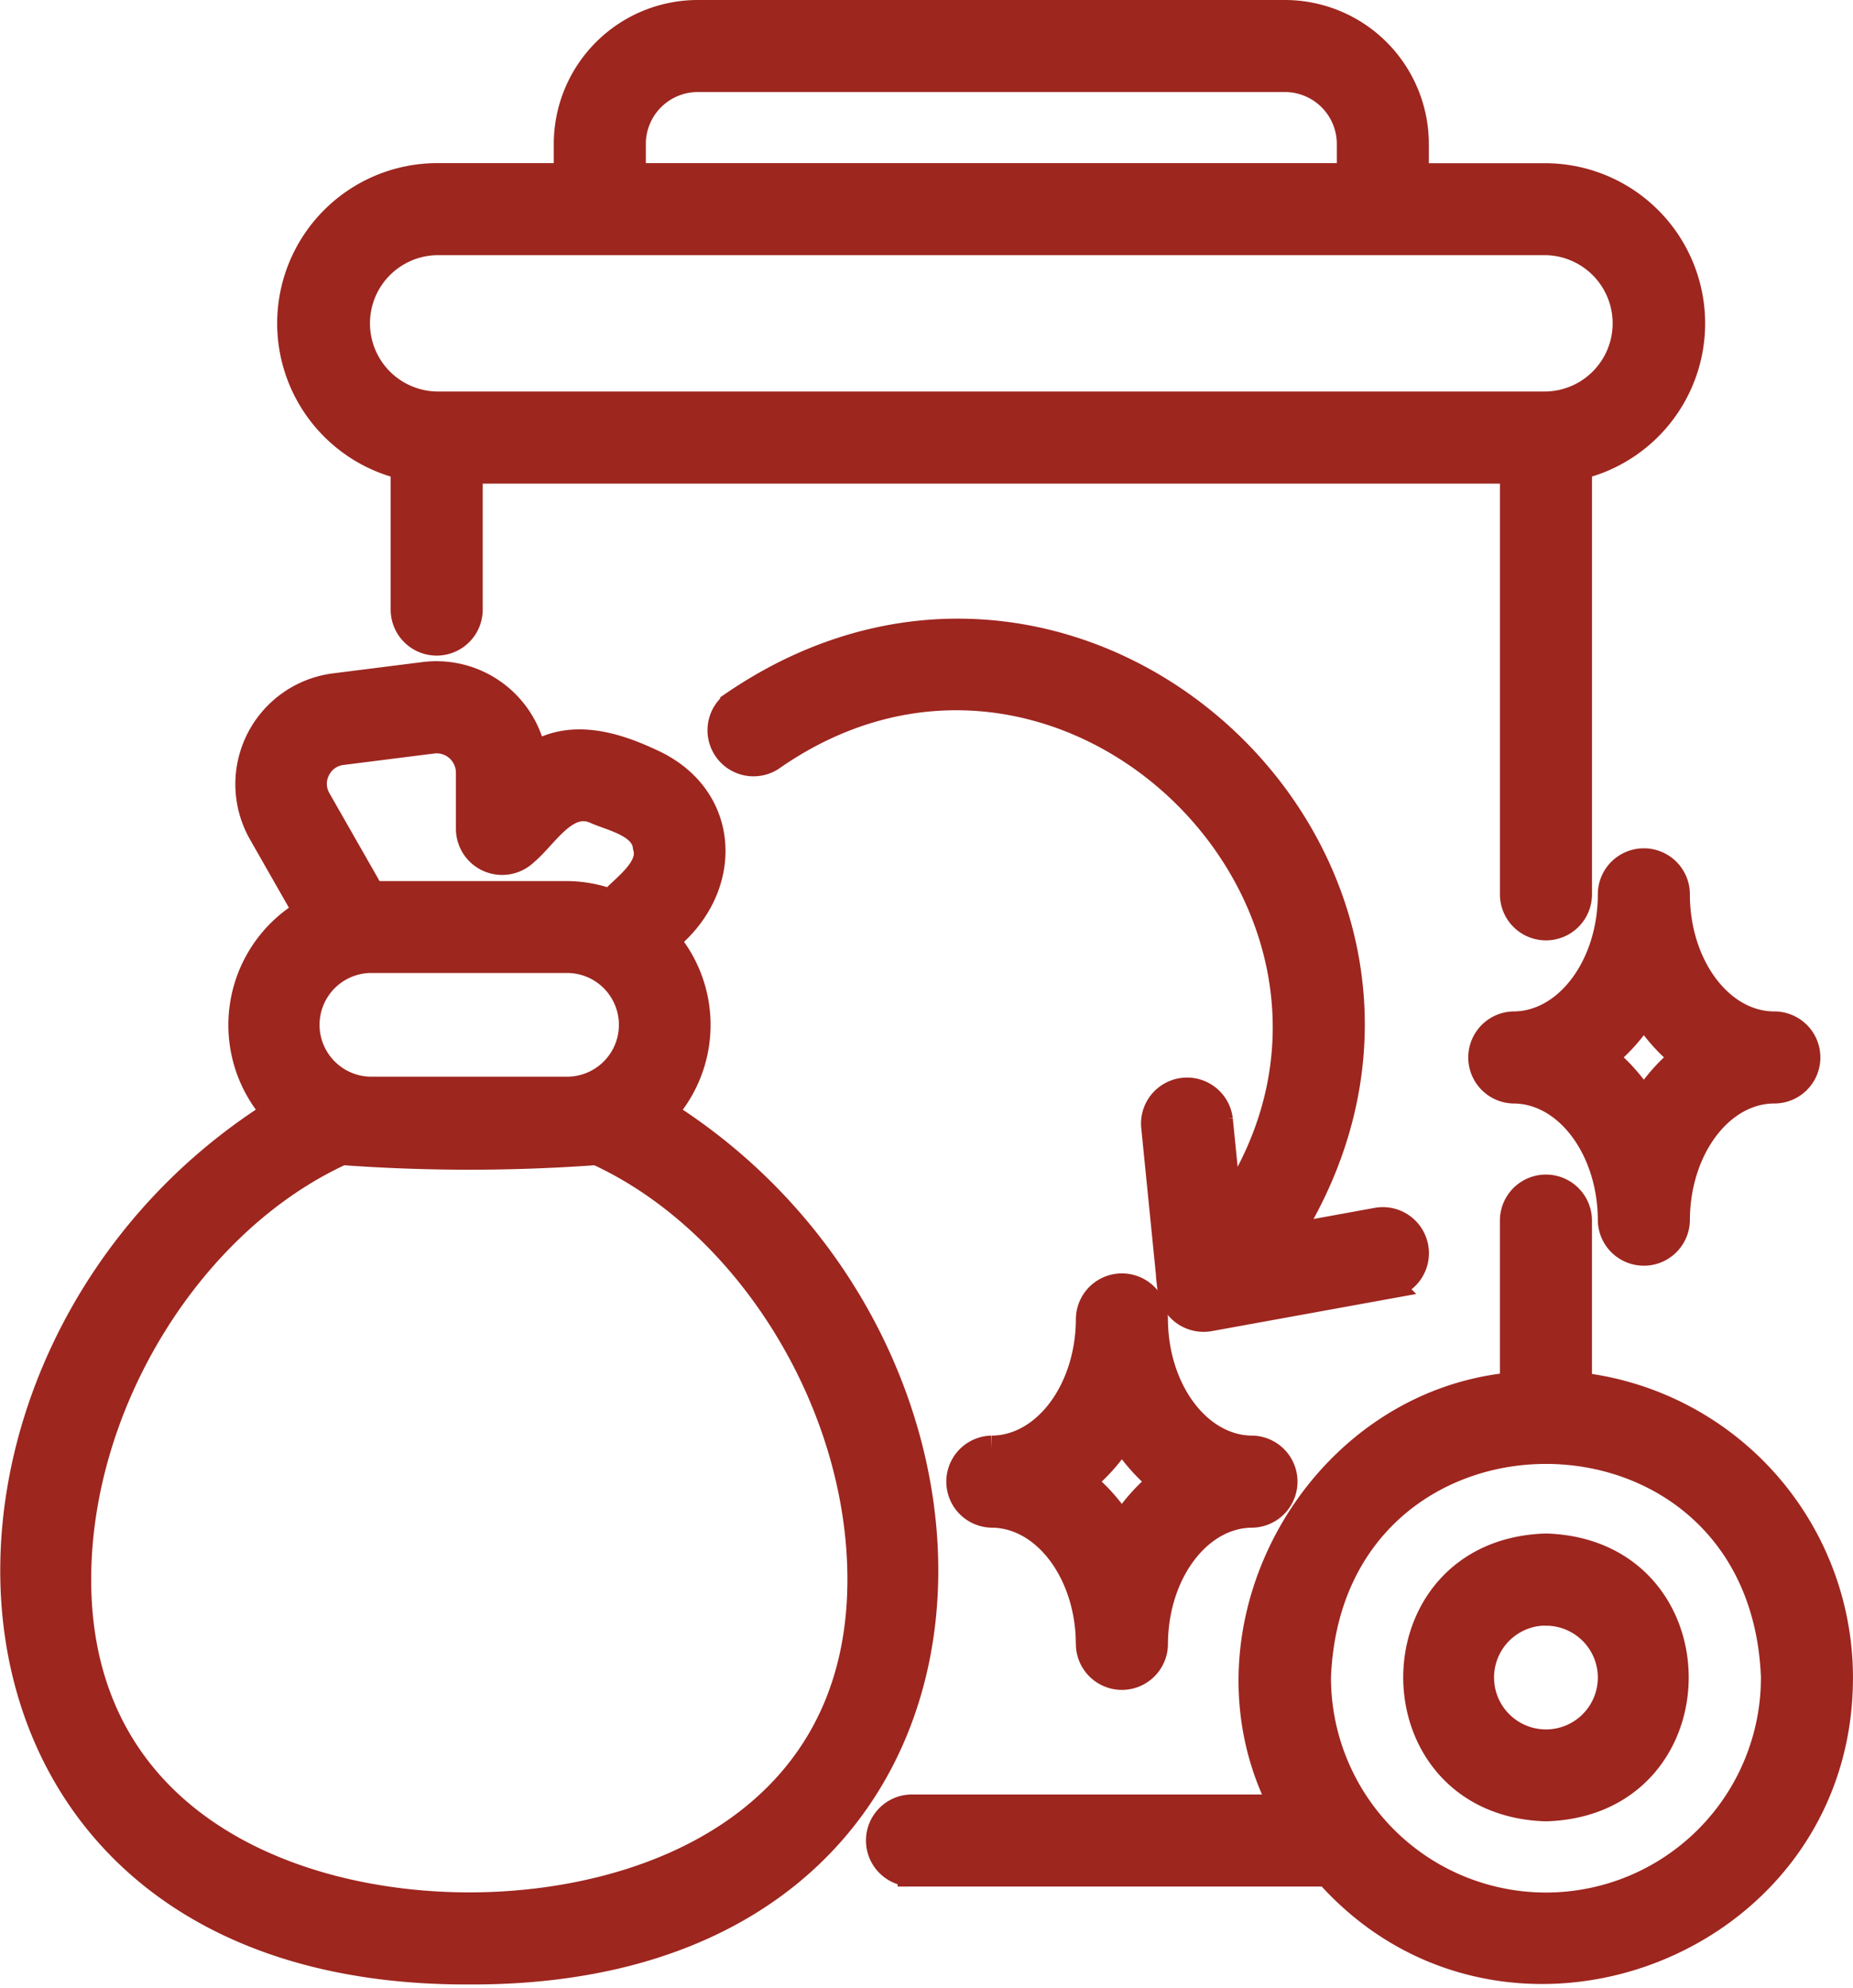
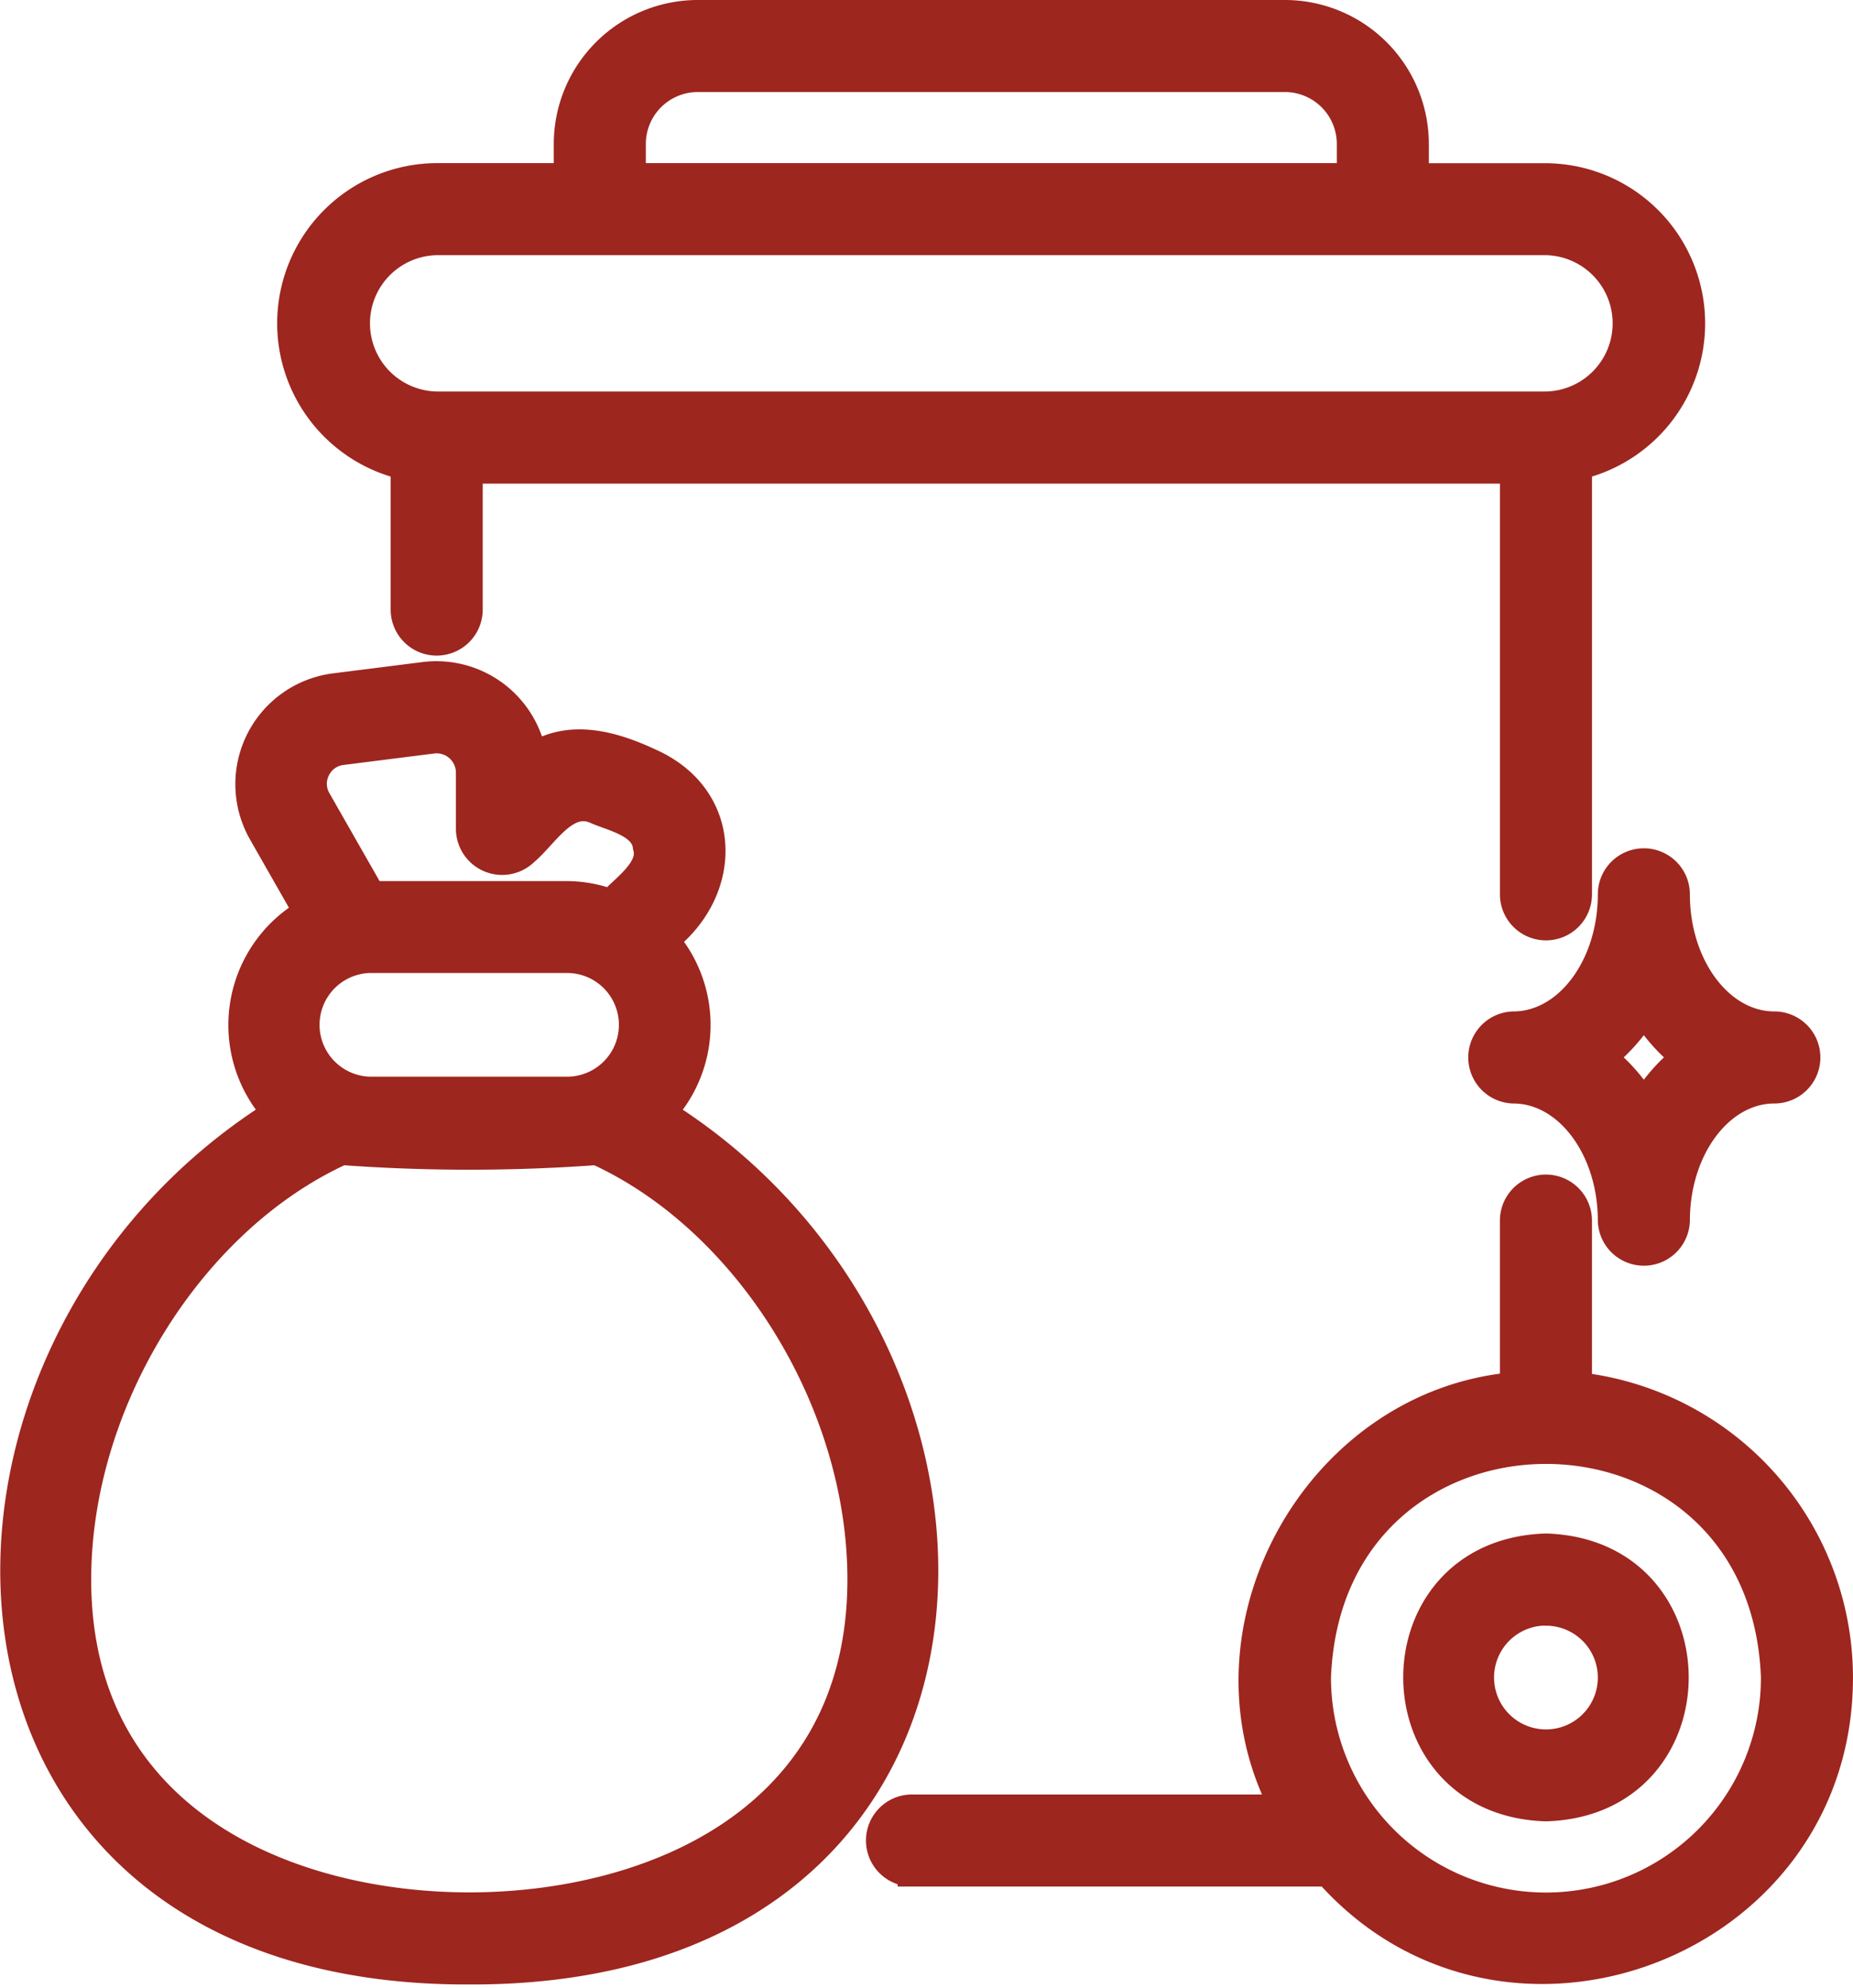
<svg xmlns="http://www.w3.org/2000/svg" width="69.147" height="74.169" viewBox="0 0 69.147 74.169">
  <g id="Group_2070" data-name="Group 2070" transform="translate(0.511 0.5)">
    <g id="noun-rubbish-4972525">
      <path id="Path_5259" data-name="Path 5259" d="M21.019,70.643c20.994.082,21.507-23.056,7.226-32.025a4.849,4.849,0,0,0,.1-6.448c2.427-1.9,2.372-5.335-.568-6.647-1.388-.65-2.994-1.107-4.372-.218a3.67,3.67,0,0,0-4.057-3.012l-3.365.425a3.668,3.668,0,0,0-2.726,5.429l1.7,2.982a4.871,4.871,0,0,0-1.164,7.488C-.5,47.6.036,70.727,21.019,70.643ZM15.335,25.8a1.192,1.192,0,0,1,.943-.66l3.371-.426a1.221,1.221,0,0,1,1.371,1.215v2.106a1.225,1.225,0,0,0,2.078.861c.747-.621,1.514-2.032,2.611-1.567.622.281,1.825.509,1.912,1.356.263.838-.863,1.561-1.319,2.086a4.813,4.813,0,0,0-1.629-.3H17.381l-2.015-3.531a1.183,1.183,0,0,1-.031-1.14ZM17.367,32.9h7.3a2.435,2.435,0,1,1,0,4.87h-7.3a2.435,2.435,0,0,1,0-4.87Zm-1.106,7.167a65.148,65.148,0,0,0,9.517,0c5.641,2.575,9.851,9.35,9.851,15.965,0,8.986-7.87,12.175-14.61,12.175S6.41,65.019,6.41,56.033c0-6.616,4.211-13.39,9.851-15.965Z" transform="translate(-4.018 2.406)" fill="#9d261f" stroke="#9d261f" stroke-width="1" />
      <path id="Path_5260" data-name="Path 5260" d="M16.737,18.9v5.346a1.217,1.217,0,1,0,2.435,0v-5.2H58.131V34.872a1.217,1.217,0,1,0,2.435,0V18.9a5.478,5.478,0,0,0-1.218-10.81h-4.87V6.87A4.875,4.875,0,0,0,49.609,2H27.694a4.875,4.875,0,0,0-4.87,4.87V8.087h-4.87A5.478,5.478,0,0,0,16.737,18.9ZM25.259,6.87a2.438,2.438,0,0,1,2.435-2.435H49.609A2.438,2.438,0,0,1,52.044,6.87V8.087H25.259V6.87Zm-7.3,3.652H59.348a3.044,3.044,0,0,1,0,6.087H17.954a3.044,3.044,0,0,1,0-6.087Z" transform="translate(-2.17 -2)" fill="#9d261f" stroke="#9d261f" stroke-width="1" />
      <path id="Path_5261" data-name="Path 5261" d="M31.737,63.567H47.285c6.575,7.427,19.107,2.722,19.1-7.305a10.97,10.97,0,0,0-9.74-10.885V39.217a1.217,1.217,0,0,0-2.435,0v6.159c-7.355.66-12.065,9.159-8.584,15.755H31.737a1.218,1.218,0,0,0,0,2.435Zm32.214-7.3a8.522,8.522,0,0,1-17.045,0C47.335,44.972,63.524,44.975,63.951,56.262Z" transform="translate(1.75 5.829)" fill="#9d261f" stroke="#9d261f" stroke-width="1" />
      <path id="Path_5262" data-name="Path 5262" d="M51.845,58.74c6.436-.2,6.434-9.537,0-9.74C45.409,49.2,45.41,58.536,51.845,58.74Zm0-7.3a2.435,2.435,0,0,1,0,4.87A2.435,2.435,0,0,1,51.845,51.435Z" transform="translate(5.334 8.222)" fill="#9d261f" stroke="#9d261f" stroke-width="1" />
-       <path id="Path_5263" data-name="Path 5263" d="M26.172,23.665a1.218,1.218,0,0,0,1.4,1.99c11.008-7.708,24.553,5.742,17.066,16.81l-.332-3.316a1.218,1.218,0,0,0-2.423.243l.609,6.087a1.231,1.231,0,0,0,1.429,1.077l6.7-1.217a1.218,1.218,0,0,0-.435-2.4l-3.353.61c8.531-13.535-7.443-28.915-20.661-19.886Z" transform="translate(0.688 2.124)" fill="#9d261f" stroke="#9d261f" stroke-width="1" />
      <path id="Path_5264" data-name="Path 5264" d="M55.067,28a1.217,1.217,0,0,0-1.217,1.217c0,2.685-1.638,4.87-3.652,4.87a1.218,1.218,0,0,0,0,2.435c2.014,0,3.652,2.185,3.652,4.87a1.218,1.218,0,0,0,2.435,0c0-2.685,1.638-4.87,3.652-4.87a1.217,1.217,0,1,0,0-2.435c-2.014,0-3.652-2.185-3.652-4.87A1.217,1.217,0,0,0,55.067,28Zm0,9.014A6.786,6.786,0,0,0,53.558,35.3,6.787,6.787,0,0,0,55.067,33.6,6.786,6.786,0,0,0,56.575,35.3,6.787,6.787,0,0,0,55.067,37.014Z" transform="translate(5.764 3.654)" fill="#9d261f" stroke="#9d261f" stroke-width="1" />
-       <path id="Path_5265" data-name="Path 5265" d="M34.2,49.519c2.014,0,3.652,2.185,3.652,4.87a1.218,1.218,0,0,0,2.435,0c0-2.685,1.638-4.87,3.652-4.87a1.218,1.218,0,0,0,0-2.435c-2.014,0-3.652-2.185-3.652-4.87a1.218,1.218,0,0,0-2.435,0c0,2.685-1.638,4.87-3.652,4.87A1.218,1.218,0,0,0,34.2,49.519Zm4.87-2.927A6.786,6.786,0,0,0,40.575,48.3a6.787,6.787,0,0,0-1.509,1.709A6.786,6.786,0,0,0,37.558,48.3,6.787,6.787,0,0,0,39.067,46.593Z" transform="translate(2.285 6.485)" fill="#9d261f" stroke="#9d261f" stroke-width="1" />
    </g>
  </g>
</svg>